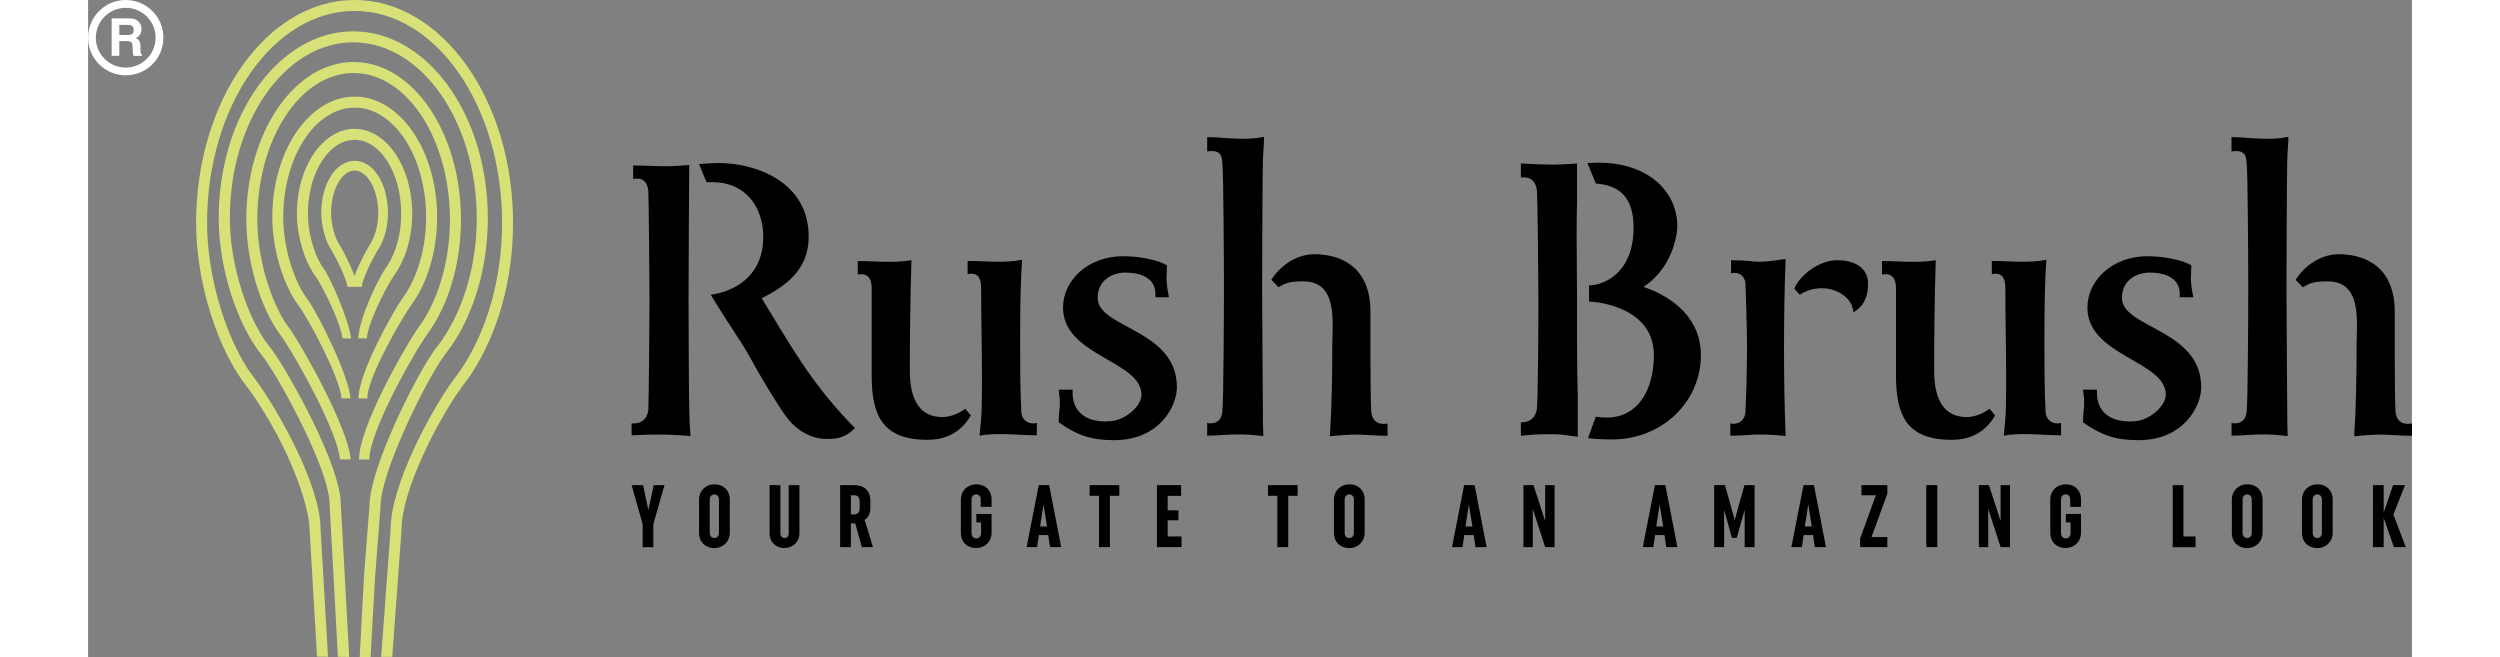
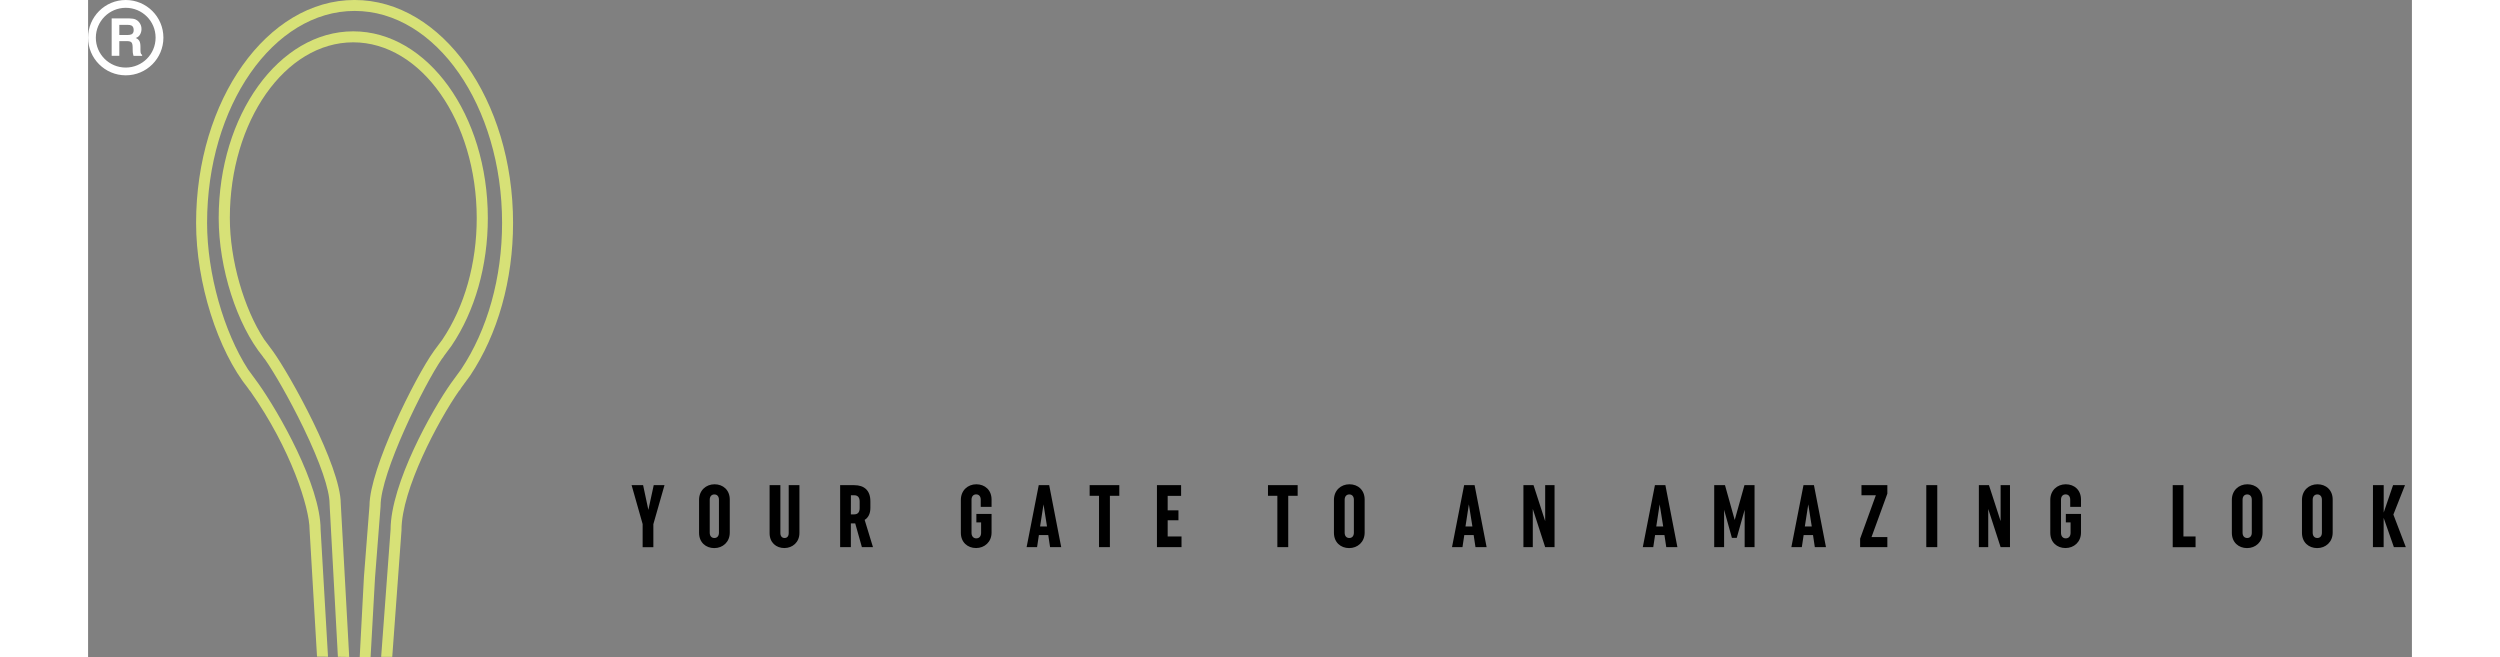
<svg xmlns="http://www.w3.org/2000/svg" height="657" viewBox="-.1 89.7 4464.1 1262.1" width="2500">
  <rect x="-.1" y="89.7" width="4464.1" height="1262.1" fill="#808080" stroke="none" />
  <g fill="#d7e177">
    <path d="m584.2 1351.6h-21.3l18.1-244.3c.2-88.5 79.9-230.4 116.4-281.9l.3-.4 18.9-25.9c50.7-76.2 78.6-176 78.6-281.2 0-224.5-127.1-407.2-283.3-407.2s-283.4 182.8-283.4 407.3c0 97.2 32.2 209.5 78.8 281.5l.5.7 1 1.3.6.8.3.4.1.2.3.4v.1l.1.1s0 .1.1.1l.3.4 16.2 22.2c39.1 55 119.6 195.5 119.8 280.8l14.2 244.3-21.1-.2-14.3-243.8c0-42.3-36.1-155.4-113.4-265.4-1-1-1.8-2-2.6-3.1-.7-.9-1.3-1.9-1.8-2.8-58.9-73-100.2-203.2-100.2-318 0-236.2 136.6-428.3 304.4-428.3s304.5 192.1 304.5 428.3c0 109.4-29.2 213.5-82.3 293.1l-.3.4-16.7 22.8c-.7 1.3-1.4 2.6-2.3 3.8-.7 1-1.6 2-2.5 2.9-39.8 57.2-110.2 189.4-110.2 266.8v.8z" />
    <path d="m479.8 1351.4-16-293.8c0-27.3-17.8-79.1-50-145.8-26.9-55.6-56.9-107.3-74.1-131.8-.8-.8-1.6-1.7-2.2-2.6-.6-.8-1.1-1.6-1.6-2.4-50.2-61.5-85.1-170.4-85.1-266.4 0-197.8 115.9-358.7 258.5-358.7s258.5 160.9 258.5 358.7c0 91.5-24.7 178.6-69.7 245.3l-.3.4-14 18.9c-1.1 2.1-2.5 4-4.1 5.7-34.3 49.7-117.9 219.1-117.9 282.4v.8l-10.7 137.4-8.5 152.3h-20.9l8.1-153.7 10.7-137.3c.3-71.2 87.9-246.9 123.8-296.9l.5-.7 15.7-21.2c42.5-63.2 66-146 66-233.4-.2-186.2-106.5-337.6-237.3-337.6s-237 151.4-237 337.5c0 80.7 27 173.9 66.1 233.5l2.5 3.3 10.6 14.3 3.7 5c32.4 44.9 129.9 220 130.2 292.7l16.2 294.4z" />
-     <path d="m483.8 972.2c-4.8-52.4-78.2-185.2-109.4-232.2-.7-.7-1.3-1.5-1.9-2.3-.5-.7-.9-1.4-1.3-2.1-39.8-51.8-67.4-143.4-67.4-224.2 0-166.9 92.5-302.6 206.2-302.6s206.2 135.7 206.2 302.6c0 77-19.6 150.3-55.2 206.5l-.2.4-11 15.8c-.5 1-1 1.9-1.7 2.8-.5.8-1.1 1.5-1.8 2.2-31.5 47.6-106.1 183.4-106.1 233.2h-19.8c0-62.5 87.8-214.5 110-247.5l.5-.8 12.3-17.6c33.4-52.8 51.8-122 51.8-194.9 0-155.2-83-281.5-185.1-281.5s-184.9 126.2-184.9 281.4c0 67.5 21.2 145.3 51.9 195.1l13.3 19c25.8 38.1 108.6 185.5 114.2 246.7z" />
-     <path d="m486.8 855c-3.6-39.2-55.6-138-79.1-173.5-.5-.6-1-1.2-1.5-1.9-.4-.5-.7-1.1-1-1.6-30.3-39.7-51.4-109.6-51.4-171.1 0-127.7 71-231.6 158.3-231.6s158.3 103.9 158.3 231.6c0 58.8-15 114.8-42.1 157.7l-.3.4-8.2 11.8c-.4.8-.9 1.6-1.4 2.3-.4.6-.9 1.2-1.4 1.8-24.4 36.9-80.8 137.4-80.8 174.2h-16.9c0-49.4 67-166.6 81.5-188l.5-.7 9.2-13.3c25-39.5 38.7-91.4 38.7-146.2 0-116.1-61.5-210.5-137.2-210.5s-137.2 94.5-137.2 210.5c0 50.6 15.8 108.9 38.7 146.2l10 14.4c19.5 28.8 76.3 140.7 80.6 187.5z" />
-     <path d="m498.1 640.6c-1.2-14.4-20.7-53.5-29.4-68.3-.2-.3-.4-.6-.7-.9l-.4-.7c-11.6-17-19.7-46.5-19.7-72.4 0-55.9 28.1-99.7 64-99.7s64 43.8 64 99.7c0 24.8-5.8 48.5-16.2 66.8l-.2.3-2.9 4.6c-.2.4-.4.8-.7 1.2-.2.3-.4.6-.7.9-10.2 16.9-29.3 55.4-29.3 68.5zm-14.1-79c4.7 7.8 19.8 36 27.8 58.5 8.5-24.8 26.5-55.7 28.2-58.6l.3-.5 3.3-5.3c8.8-15.5 13.7-35.8 13.7-57.4 0-43.9-20.8-81-45.3-81-24.6 0-45.3 37.1-45.3 81 0 19.9 5.5 42.7 13.6 57.3z" />
-     <path d="m505.3 739.8c-5.9-40.6-40.4-115.5-50.5-130.8l-6.9-10c-15.2-25.2-25.7-64.6-25.7-98.9 0-78.1 40.2-141.7 89.6-141.7v-21.2c-61.1 0-110.8 73-110.8 162.8 0 42.9 14.5 91.7 35.3 119.6.2.4.5.8.8 1.2.3.5.7 1 1.1 1.5 16.5 25.5 48.2 92.2 50.5 117.5m46.9 0c0-22.8 31-88.7 50.2-118 .3-.4.7-.9 1-1.4.4-.6.7-1.2 1.1-1.8l5.4-7.9.2-.4c18.7-30 29.1-69.2 29.1-110.3 0-89.8-49.7-162.8-110.8-162.8v21.1c49.4 0 89.6 63.6 89.6 141.7 0 37.1-9.1 72.2-25.7 98.9l-6.3 9.2-.3.4c-8.8 13.3-47.4 86.6-50.2 131.2" />
  </g>
-   <path d="m1152.9 406.7c-14.7 1.3-29.2 2.4-43.2 2.4-18.3 0-36.7-1.5-62.7-1.5v26c2.8-.6 5.6-.9 8.4-.8 13.8 0 19.1 10.7 20.7 22.9.8 13 2.3 175.1 2.3 211.1 0 46.7-1.5 198.1-2.3 211.1-2.3 17.6-13.8 25.2-28.3 25.2h-3.8v22.9c16.8-.8 32.9-1.5 49.7-1.5 21.2-.1 42.4.9 63.5 3.1-1.5-22.2-2.3-32.9-2.3-45.1-.8-9.2-1.5-177.4-1.5-217.2 0-54.5.9-201 1.3-258.6m229.5 137.7c0-107.8-105.6-141.5-172.1-141.5-12.6 0-25.6.9-38.6 1.9l14.5 35c3.6-.1 7.3-.2 11.1-.2 63.5 0 97.9 47.4 97.9 105.5 0 66.5-44.3 102.5-100.9 110.9 37.5 61.9 60.4 92.5 72.7 115.5 20.6 38.2 61.2 105.5 75.7 123.1 18.4 22.9 43.6 36.7 68.8 38.2h9.2c16.8 0 32.1-2.3 50.5-20.7-87.2-88.7-125.4-162.9-179-249.3 43.6-22.8 90.2-52.6 90.2-118.4zm257 346.5c-41.3 0-62.7-29.8-62.7-88.7 0-70.4.8-141.5 3.1-212.6-13.7 2.1-27.5 3.1-41.3 3.1-19.9 0-39.8-1.5-61.9-1.5v26c2.3 0 4.6-.8 6.9-.8 14.5 0 19.9 11.5 19.9 26.8v167.5c0 77.2 20.7 123.9 107.1 123.9 52 0 73.4-30.6 83.4-46.7l-10.7-13c-10.9 8.3-27.8 16-43.8 16zm151.5-9.2c-2.3-44.4-2.3-88-2.3-132.3 0-38.2 0-75.7 1.5-114 .8-25.2.8-22.2 2.3-46.7-15.3 3.1-29.8 3.8-44.3 3.8-19.9 0-39-1.5-60.4-1.5v25.2c2.3 0 4.6-.8 6.1-.8 16.1 0 19.9 11.5 19.9 29.8 0 56.6 1.5 113.2 1.5 169.8 0 22.9 0 45.9-.8 68.8-.8 12.2-1.5 20.7-3.8 42.8 12.2-2.3 26-3 39.8-3 24.5 0 48.9 2.3 66.5 2.3h3.8v-23.7c-2.5.6-5.1.9-7.7.8-13 .1-21.4-9.8-22.1-21.3zm146.7-217.2v-3.8c0-29.1 23.7-47.4 53.5-47.4 26.8 0 57.3 9.2 57.3 40.5v6.9h26c-3.8-19.9-4.6-28.3-4.6-36.7 0-6.1.8-13 .8-24.5-13.8-9.2-50.5-17.6-84.1-17.6-68.1 0-115.5 46.7-115.5 98.7 0 93.3 150.7 101.7 150.7 167.5 0 22.2-32.1 48.9-58.1 50.5-3.8 0-6.9.8-10.7.8-39.8 0-63.5-19.9-63.5-55.1v-6.1h-26.8c1.5 10.7 2.3 18.4 2.3 25.2 0 13-2.3 20.7-2.3 37.5 34.4 24.5 62 34.4 106.3 34.4 87.2 0 120.8-65 120.8-101.7.1-110.2-148.2-113.3-152.1-169.1zm525.4 215.7c-.8-13.8-1.5-62-1.5-97.9v-94.1c0-81.1-51.2-110.1-107.8-110.1-38.2 0-68.8 26.8-82.6 49l13.8 14.5c13.8-8.4 19.9-10.7 44.4-11.5h3.1c50.5 0 56.6 43.6 56.6 85.7 0 13-.8 26-.8 37.5 0 58.1-.8 115.5-4.6 174.4 30.6-3.1 46.6-3.1 46.6-3.1h6.1c16.1 0 36 2.3 58.1 2.3v-23.7c-2.8.6-5.6.9-8.4.8-15.3-.1-22.2-11.6-23-23.8zm-205.7-527.7c-14.5 3.1-28.3 3.8-42.1 3.8-24.5 0-46.7-3.1-63.5-3.1h-3.8v27.5c3-.6 6.1-.9 9.2-.8 19.1 0 19.1 13.8 19.9 23.7 2.3 13 3.1 203.4 3.1 238.6 0 48.2-.8 224.8-3.1 237.8-.8 11.5-6.1 22.9-23 22.9-2.1.1-4.1-.1-6.1-.8v24.5c20.6 0 38.2-2.3 54.3-2.3h15.3c6.9 0 19.1.8 38.2 3.1-.8-23.7-.8-34.4-.8-46.7 0-8.4-1.5-198.8-1.5-238.6 0-39 .8-234 1.5-241.7.1-12.7 1.6-24.2 2.4-47.9zm601.1 403.8v-89.5c0-41.3-.8-84.9-.8-128.5 0-20.6.3-41.1.8-61.3v-73.2c-14.5.9-29.1 1.8-42.1 2.2-17.6 0-39-.8-65.8-2.3v26.8h6.1c15.3 0 22.9 10.7 24.5 23.7s3.1 176.7 3.1 211.1c0 49-.8 198.8-3.1 211.1-3.1 17.6-15.3 24.5-28.3 24.5h-2.3v26c16.5-2 33.1-3.1 49.7-3h16.1c12.6 0 26.2 2.5 43.5 4.9v-76.9c-.7-24.6-1.4-60.8-1.4-95.6zm127.7-115.5c63.5-42.1 65-115.5 65-115.5 0-70.4-58.9-123.1-151.4-123.1-6.6 0-13.9.2-21.5.6l16.4 39.6c45.4 3.1 72.4 26.4 72.4 84.5v1.5c-.8 87.2-58.1 109.4-85.6 109.4v31.4c20.6 0 124.6 13 124.6 102.5 0 68.8-32.1 120.1-90.2 120.1-7.1.1-14.3-.5-21.3-1.6l-15.1 41.2c15.4 1.7 30.9 2.5 46.4 2.5 94.8 0 170.5-71.1 170.5-162.1-.1-69.8-52.1-111.1-110.2-131zm221.7-48.2c-5.9-.1-11.8-.6-17.6-1.5-8.4-.8-19.9-1.5-35.9-1.5v25.2c2.2-.6 4.6-.9 6.9-.8 10.7 0 19.1 6.9 20.6 19.1.8 13 3.1 91.8 3.1 125.4 0 46.7-2.3 111.7-3.1 123.1-.8 13-9.9 22.2-22.9 22.2-2.1.1-4.1-.1-6.1-.8v23.7c16.8 0 27.5-.8 37.5-1.5 6.1-.8 12.2-.8 19.9-.8 16.4 0 32.7 1 48.9 3.1-2.3-55.8-3.1-113.2-3.1-169 0-56.6.8-114.7 3.1-171.3-17.6 2.4-34.4 5.4-51.3 5.4zm150.6-3c-36.1 0-72.2 29.5-82.7 54.5l10.5 11.8c12.5-8.1 27.1-12.4 42-12.5 32.2 0 59.7 20.3 61 46.6 21.6-13.8 28.2-30.8 28.2-56.4.1-22.4-17-44-59-44zm248.7 301.3c-41.3 0-62.7-29.8-62.7-88.7 0-70.4.8-141.5 3.1-212.6-13.7 2.1-27.5 3.1-41.3 3.1-19.9 0-39.8-1.5-61.9-1.5v26c2.3 0 4.6-.8 6.9-.8 14.5 0 19.9 11.5 19.9 26.8v167.5c0 77.2 20.6 123.9 107.1 123.9 52 0 73.4-30.6 83.4-46.7l-10.7-13c-10.9 8.3-27.8 16-43.8 16zm151.4-9.2c-2.3-44.4-2.3-88-2.3-132.3 0-38.2 0-75.7 1.5-114 .8-25.2.8-22.2 2.3-46.7-15.3 3.1-29.8 3.8-44.4 3.8-19.9 0-39-1.5-60.4-1.5v25.2c2.3 0 4.6-.8 6.1-.8 16.1 0 19.9 11.5 19.9 29.8 0 56.6 1.5 113.2 1.5 169.8 0 22.9 0 45.9-.8 68.8-.8 12.2-1.5 20.7-3.8 42.8 12.2-2.3 26-3 39.8-3 24.5 0 48.9 2.3 66.5 2.3h3.8v-23.7c-2.5.6-5.1.9-7.6.8-12.9.1-21.3-9.8-22.1-21.3zm146.8-217.2v-3.8c0-29.1 23.7-47.4 53.5-47.4 26.8 0 57.4 9.2 57.4 40.5v6.9h26c-3.8-19.9-4.6-28.3-4.6-36.7 0-6.1.8-13 .8-24.5-13.8-9.2-50.5-17.6-84.1-17.6-68.1 0-115.5 46.7-115.5 98.7 0 93.3 150.6 101.7 150.6 167.5 0 22.2-32.1 48.9-58.1 50.5-3.8 0-6.9.8-10.7.8-39.8 0-63.5-19.9-63.5-55.1v-6.1h-26.8c1.5 10.7 2.3 18.4 2.3 25.2 0 13-2.3 20.7-2.3 37.5 34.4 24.5 61.9 34.4 106.3 34.4 87.2 0 120.8-65 120.8-101.7.1-110.2-148.2-113.3-152.1-169.1zm319.7-312c-14.5 3.1-28.3 3.8-42.1 3.8-24.5 0-46.6-3.1-63.5-3.1h-3.8v27.5c3-.6 6.1-.9 9.2-.8 19.1 0 19.1 13.8 19.9 23.7 2.3 13 3.1 203.4 3.1 238.6 0 48.2-.8 224.8-3.1 237.8-.8 11.5-6.1 22.9-22.9 22.9-2.1.1-4.1-.1-6.1-.8v24.5c20.6 0 38.2-2.3 54.3-2.3h15.3c6.9 0 19.1.8 38.2 3.1-.8-23.7-.8-34.4-.8-46.7 0-8.4-1.5-198.8-1.5-238.6 0-39 .8-234 1.5-241.7 0-12.7 1.5-24.2 2.3-47.9zm228.6 551.4c-15.3 0-22.2-11.5-22.9-23.7-.8-13.8-1.5-62-1.5-97.9v-94.1c0-81.1-51.2-110.1-107.8-110.1-38.2 0-68.8 26.8-82.6 49l13.8 14.5c13.8-8.4 19.9-10.7 44.4-11.5h3.1c50.5 0 56.6 43.6 56.6 85.7 0 13-.8 26-.8 37.5 0 58.1-.8 115.5-4.6 174.4 30.6-3.1 46.7-3.1 46.7-3.1h6.1c16.1 0 36 2.3 58.1 2.3v-23.7c-2.9.6-5.7.8-8.6.7z" />
  <path d="m72.3 234.4c-40 0-72.4-32.4-72.4-72.3 0-40 32.4-72.4 72.3-72.4 40 0 72.4 32.4 72.4 72.3 0 40-32.3 72.4-72.3 72.4zm0-129.7c-31.7 0-57.4 25.7-57.5 57.4s25.7 57.4 57.4 57.4 57.4-25.7 57.4-57.4c.1-31.7-25.6-57.4-57.3-57.4z" fill="#fff" />
  <path d="m90.9 127c2.6 1.1 4.9 2.8 6.7 5 1.5 1.8 2.7 3.8 3.6 6 .9 2.4 1.4 5 1.3 7.6 0 3.5-.9 7-2.6 10.1-1.8 3.4-4.9 5.9-8.5 7 2.9 1 5.4 3 7 5.7 1.4 2.4 2.1 6.2 2.1 11.2v4.8c-.1 2.2.1 4.5.4 6.7.3 1.7 1.3 3.2 2.8 4.1v1.8h-16.5c-.4-1.6-.8-2.9-1-3.9-.4-2-.6-4.1-.6-6.2l-.1-6.7c-.1-4.6-.8-7.6-2.4-9.2s-4.4-2.3-8.6-2.3h-14.6v28.2h-14.7v-71.8h34.4c4.9.1 8.7.7 11.3 1.9zm-31 10.6v19.3h16.1c2.5.1 4.9-.3 7.2-1.2 2.8-1.3 4.3-4 4.3-8.1 0-4.4-1.4-7.3-4.1-8.8-2.2-1-4.6-1.4-6.9-1.3h-16.6z" fill="#fff" />
  <path d="m1065.2 1096.4-21.2-74.7h22.1l10.1 47.5 10.3-47.5h20.7l-21.4 74.9v44.3h-20.6zm108.4-46.4c0-18.2 13.3-30 29.8-30 16.3 0 29.2 11.1 29.2 29.3v63.5c0 18.2-13.5 29.8-29.8 29.8s-29.2-11.1-29.2-29.3zm20.5 63c0 6.5 3.5 10.2 8.9 10.2s8.8-3.8 8.8-10.2v-63.3c0-6.3-3.4-10.2-8.8-10.2s-8.9 3.9-8.9 10.2zm172.3-91.3v91.9c0 17.7-13.2 28.9-29 28.9s-28.3-10.7-28.3-28.4v-92.4h20.7v92.1c0 6 3.2 9.4 8.1 9.4s7.9-3.4 7.9-9.4v-92.1zm120 119.1-12.8-45.6h-8.4v45.6h-20.6v-119.1h27.1c19.1 0 31 10 31 31v12.9c0 10.9-4.2 18.7-11 22.8l16 52.4zm-21.2-63h6.5c6.7 0 10.4-4.1 10.4-11.9v-12.9c0-7.8-3.7-11.9-10.4-11.9h-6.4zm241.1-.8h29.2v35.7c0 18.2-13.5 29.8-29.8 29.8s-29.2-11.1-29.2-29.3v-63.2c0-18.2 13.3-30 29.8-30 16.3 0 29.2 11.1 29.2 29.3v14.1h-20.8v-13.8c0-6.3-3.4-10.2-8.8-10.2s-8.9 3.9-8.9 10.2v63.7c0 6.6 3.7 10.6 9.1 10.6 5.6 0 9.3-3.9 9.3-10.6v-20.1h-9.1zm163 63.8h-21.4l-3.5-23.2h-18l-3.5 23.2h-20.1l23.3-119.1h20.1zm-40.6-39.8h13.3l-6.7-42.4zm134.1-58.8v98.6h-20.9v-98.6h-18v-20.6h57v20.6zm90.4 98.6v-119.1h46.4v20.6h-25.8v27.7h20.7v19.2h-20.7v31h26.6v20.6zm252.2-98.6v98.6h-20.9v-98.6h-18v-20.6h57v20.6zm87.8 7.8c0-18.2 13.3-30 29.8-30 16.4 0 29.2 11.1 29.2 29.3v63.5c0 18.2-13.5 29.8-29.8 29.8s-29.2-11.1-29.2-29.3zm20.6 63c0 6.5 3.5 10.2 8.9 10.2s8.8-3.8 8.8-10.2v-63.3c0-6.3-3.4-10.2-8.8-10.2s-8.9 3.9-8.9 10.2zm272.7 27.8h-21.4l-3.5-23.2h-18l-3.5 23.2h-20.1l23.3-119.1h20.1zm-40.6-39.8h13.3l-6.8-42.4zm129.3-33.6v73.4h-18v-119.1h19.4l22.4 69.1v-69.1h18v119.1h-18zm277.8 73.4h-21.4l-3.5-23.2h-18l-3.5 23.2h-20.1l23.3-119.1h20.1zm-40.6-39.8h13.3l-6.8-42.4zm130.3-32v71.8h-19v-119.1h20.7l18.7 66.9 18.7-66.9h19.4v119.1h-19v-71.8l-15.2 54h-9.3zm195.7 71.8h-21.4l-3.5-23.2h-18l-3.5 23.2h-20.1l23.3-119.1h20.1zm-40.6-39.8h13.3l-6.7-42.4zm106.2 39.8v-16.3l30.2-83.4h-27.6v-19.4h49.7v16.3l-30.4 83.4h30.4v19.4zm127.1-119.1h21.1v119.1h-21.1zm119 45.7v73.4h-18v-119.1h19.4l22.4 69.1v-69.1h18v119.1h-18zm149 9.6h29.2v35.7c0 18.2-13.5 29.8-29.8 29.8s-29.2-11.1-29.2-29.3v-63.2c0-18.2 13.3-30 29.8-30 16.4 0 29.2 11.1 29.2 29.3v14.1h-20.7v-13.8c0-6.3-3.4-10.2-8.8-10.2s-8.9 3.9-8.9 10.2v63.7c0 6.6 3.7 10.6 9.1 10.6 5.6 0 9.3-3.9 9.3-10.6v-20.1h-9.1v-16.2zm205.4 63.8v-119.1h20.6v98.6h23.3v20.6h-43.9zm113.6-90.8c0-18.2 13.3-30 29.8-30 16.4 0 29.2 11.1 29.2 29.3v63.5c0 18.2-13.5 29.8-29.8 29.8s-29.2-11.1-29.2-29.3zm20.6 63c0 6.5 3.5 10.2 8.9 10.2s8.8-3.8 8.8-10.2v-63.3c0-6.3-3.4-10.2-8.8-10.2s-8.9 3.9-8.9 10.2zm114.1-63c0-18.2 13.3-30 29.8-30 16.4 0 29.2 11.1 29.2 29.3v63.5c0 18.2-13.5 29.8-29.8 29.8s-29.2-11.1-29.2-29.3zm20.6 63c0 6.5 3.5 10.2 8.9 10.2s8.8-3.8 8.8-10.2v-63.3c0-6.3-3.4-10.2-8.8-10.2s-8.9 3.9-8.9 10.2zm115.8-91.3h20.6v52.6l18-52.6h22.9l-22.3 56.5 23.9 62.6h-22.9l-19.7-56.3v56.3h-20.6z" />
</svg>